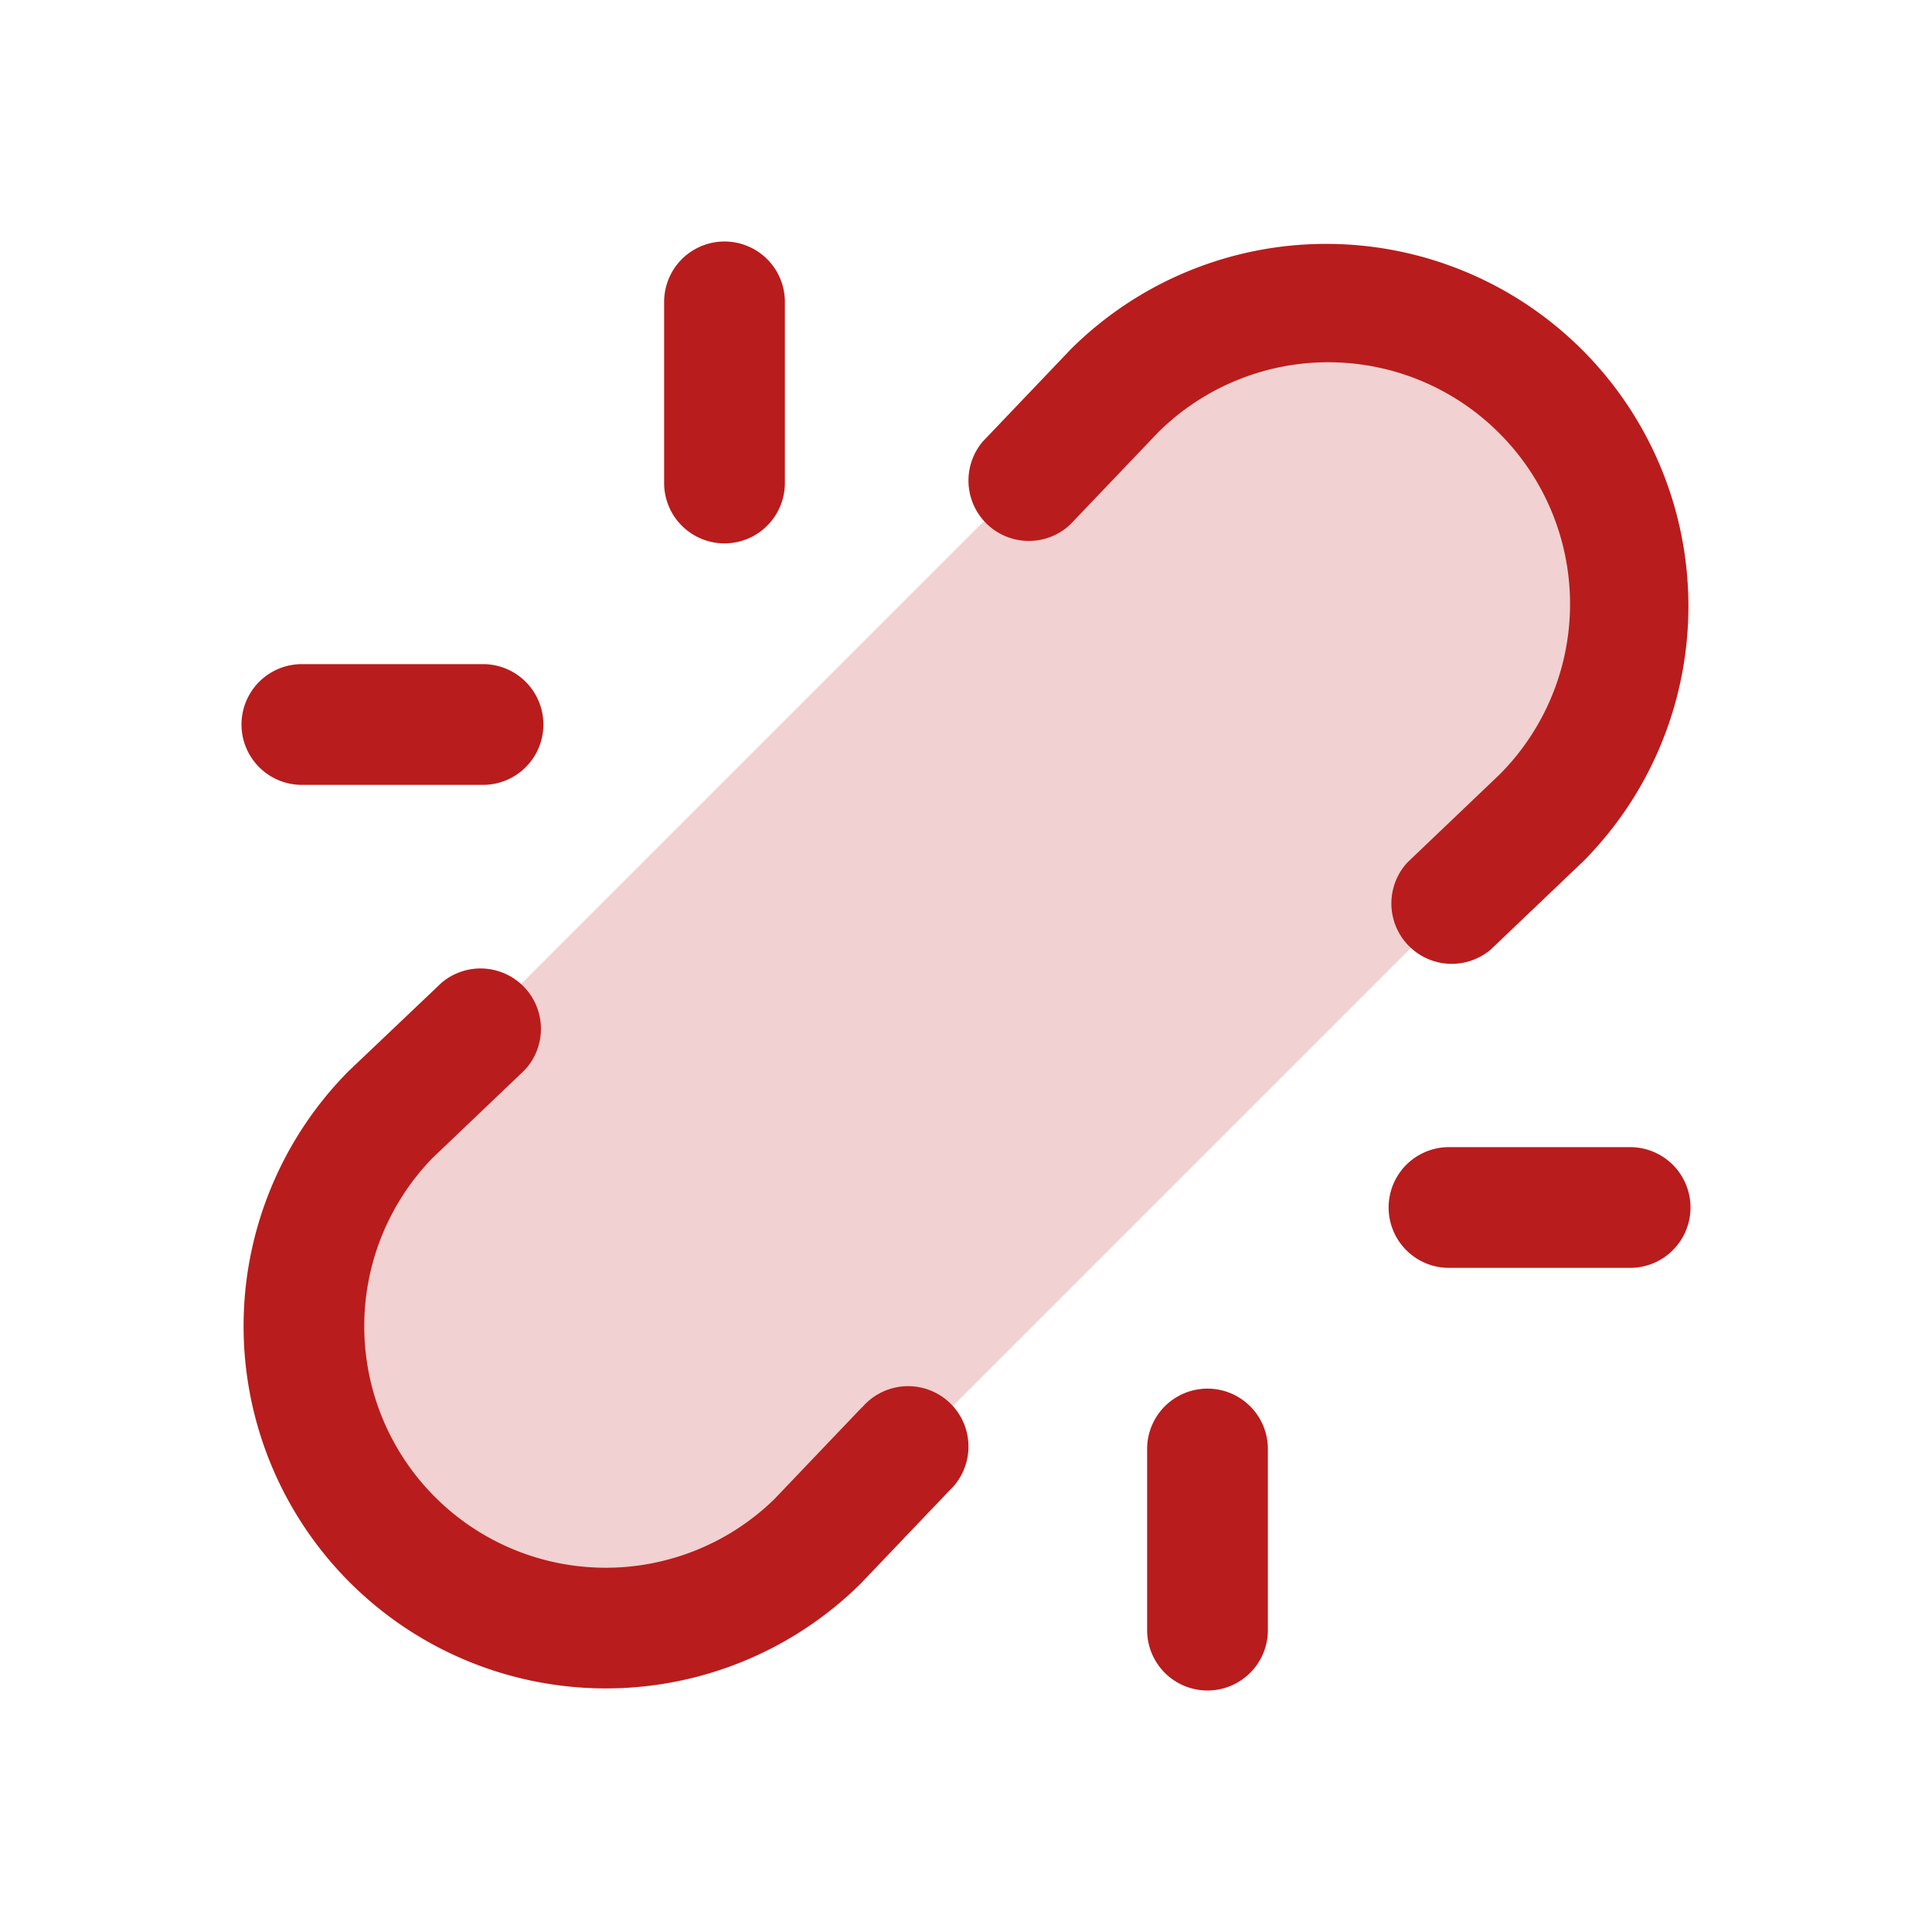
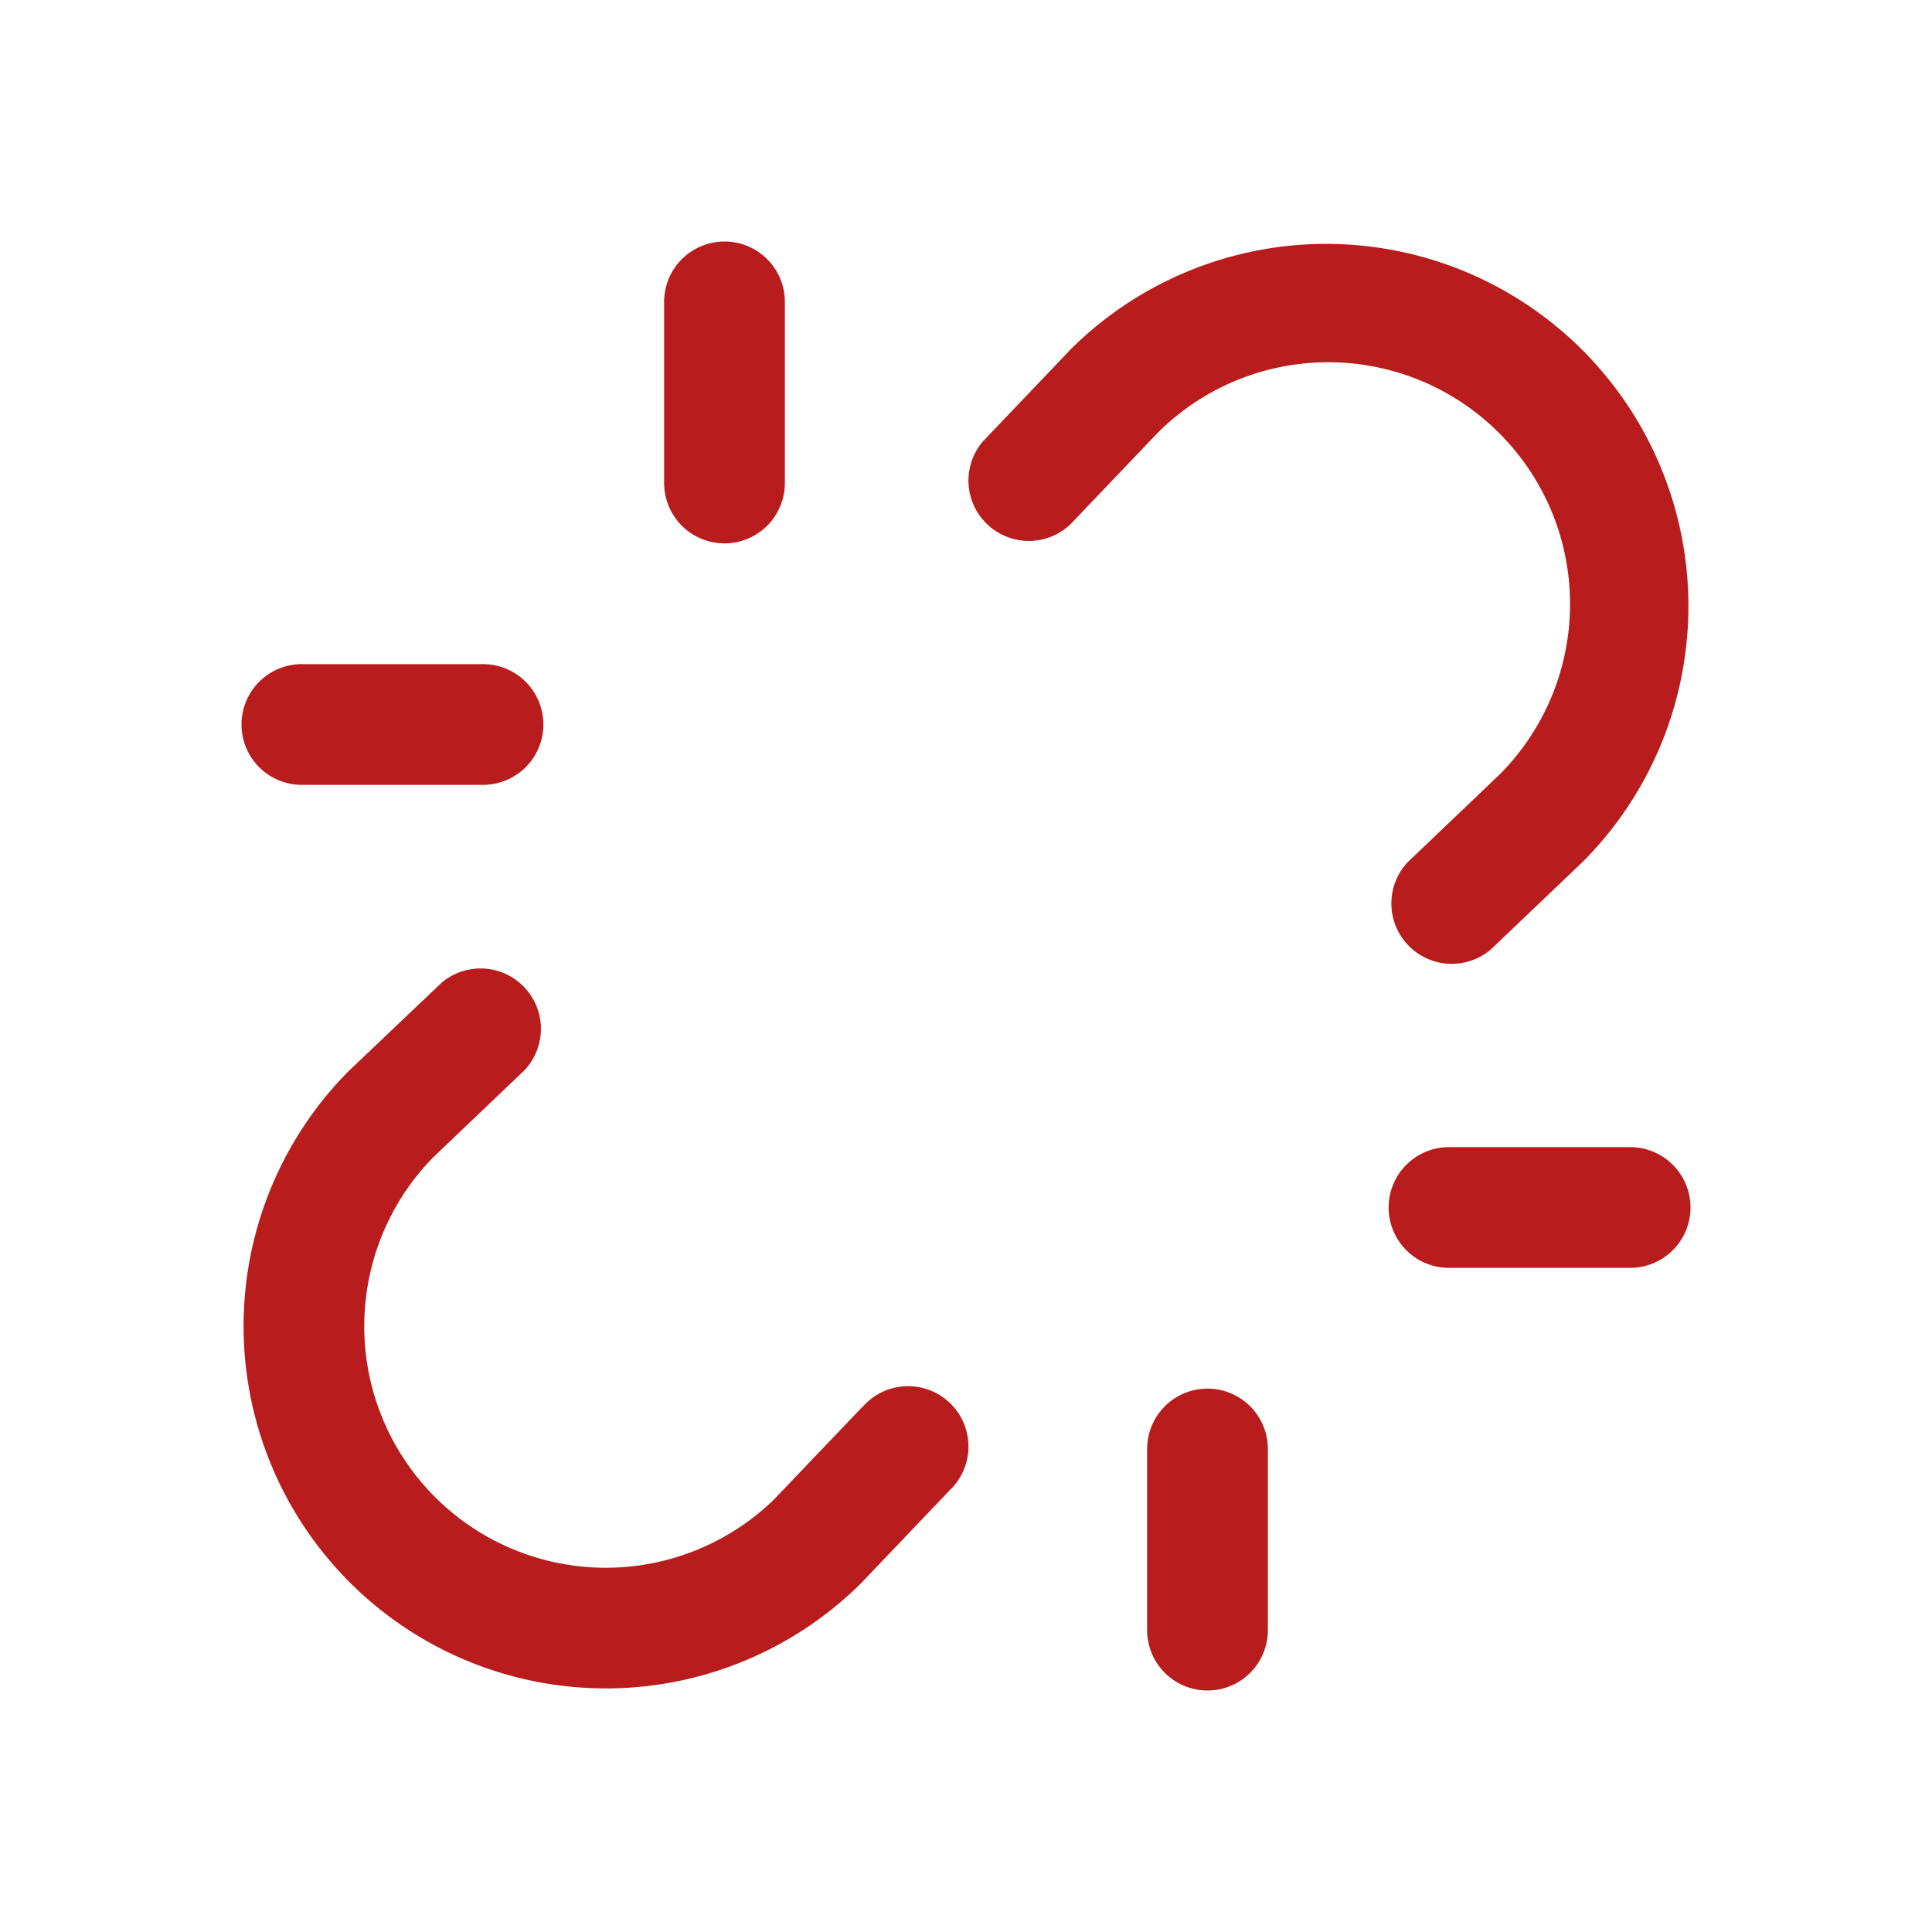
<svg xmlns="http://www.w3.org/2000/svg" fill="#b91c1c" viewBox="0 0 256 256">
-   <path d="m204.28 108.28-96 96a40 40 0 0 1-56.56-56.56l96-96a40 40 0 0 1 56.56 56.56Z" opacity=".2" />
  <path d="M198.63 57.37a32 32 0 0 0-45.19-.06l-11.65 12.21a8 8 0 0 1-11.58-11l11.72-12.29a1.59 1.59 0 0 1 .13-.13 48 48 0 0 1 67.88 67.88 1.59 1.59 0 0 1-.13.13l-12.29 11.72a8 8 0 0 1-11-11.58l12.21-11.65a32 32 0 0 0-.1-45.23Zm-84.42 129.11-11.65 12.21a32 32 0 0 1-45.25-45.25l12.21-11.65a8 8 0 0 0-11-11.58l-12.33 11.72a1.59 1.59 0 0 0-.13.13 48 48 0 0 0 67.88 67.88 1.59 1.59 0 0 0 .13-.13l11.72-12.29a8 8 0 1 0-11.58-11ZM216 152h-24a8 8 0 0 0 0 16h24a8 8 0 0 0 0-16ZM40 104h24a8 8 0 0 0 0-16H40a8 8 0 0 0 0 16Zm120 80a8 8 0 0 0-8 8v24a8 8 0 0 0 16 0v-24a8 8 0 0 0-8-8ZM96 72a8 8 0 0 0 8-8V40a8 8 0 0 0-16 0v24a8 8 0 0 0 8 8Z" />
</svg>